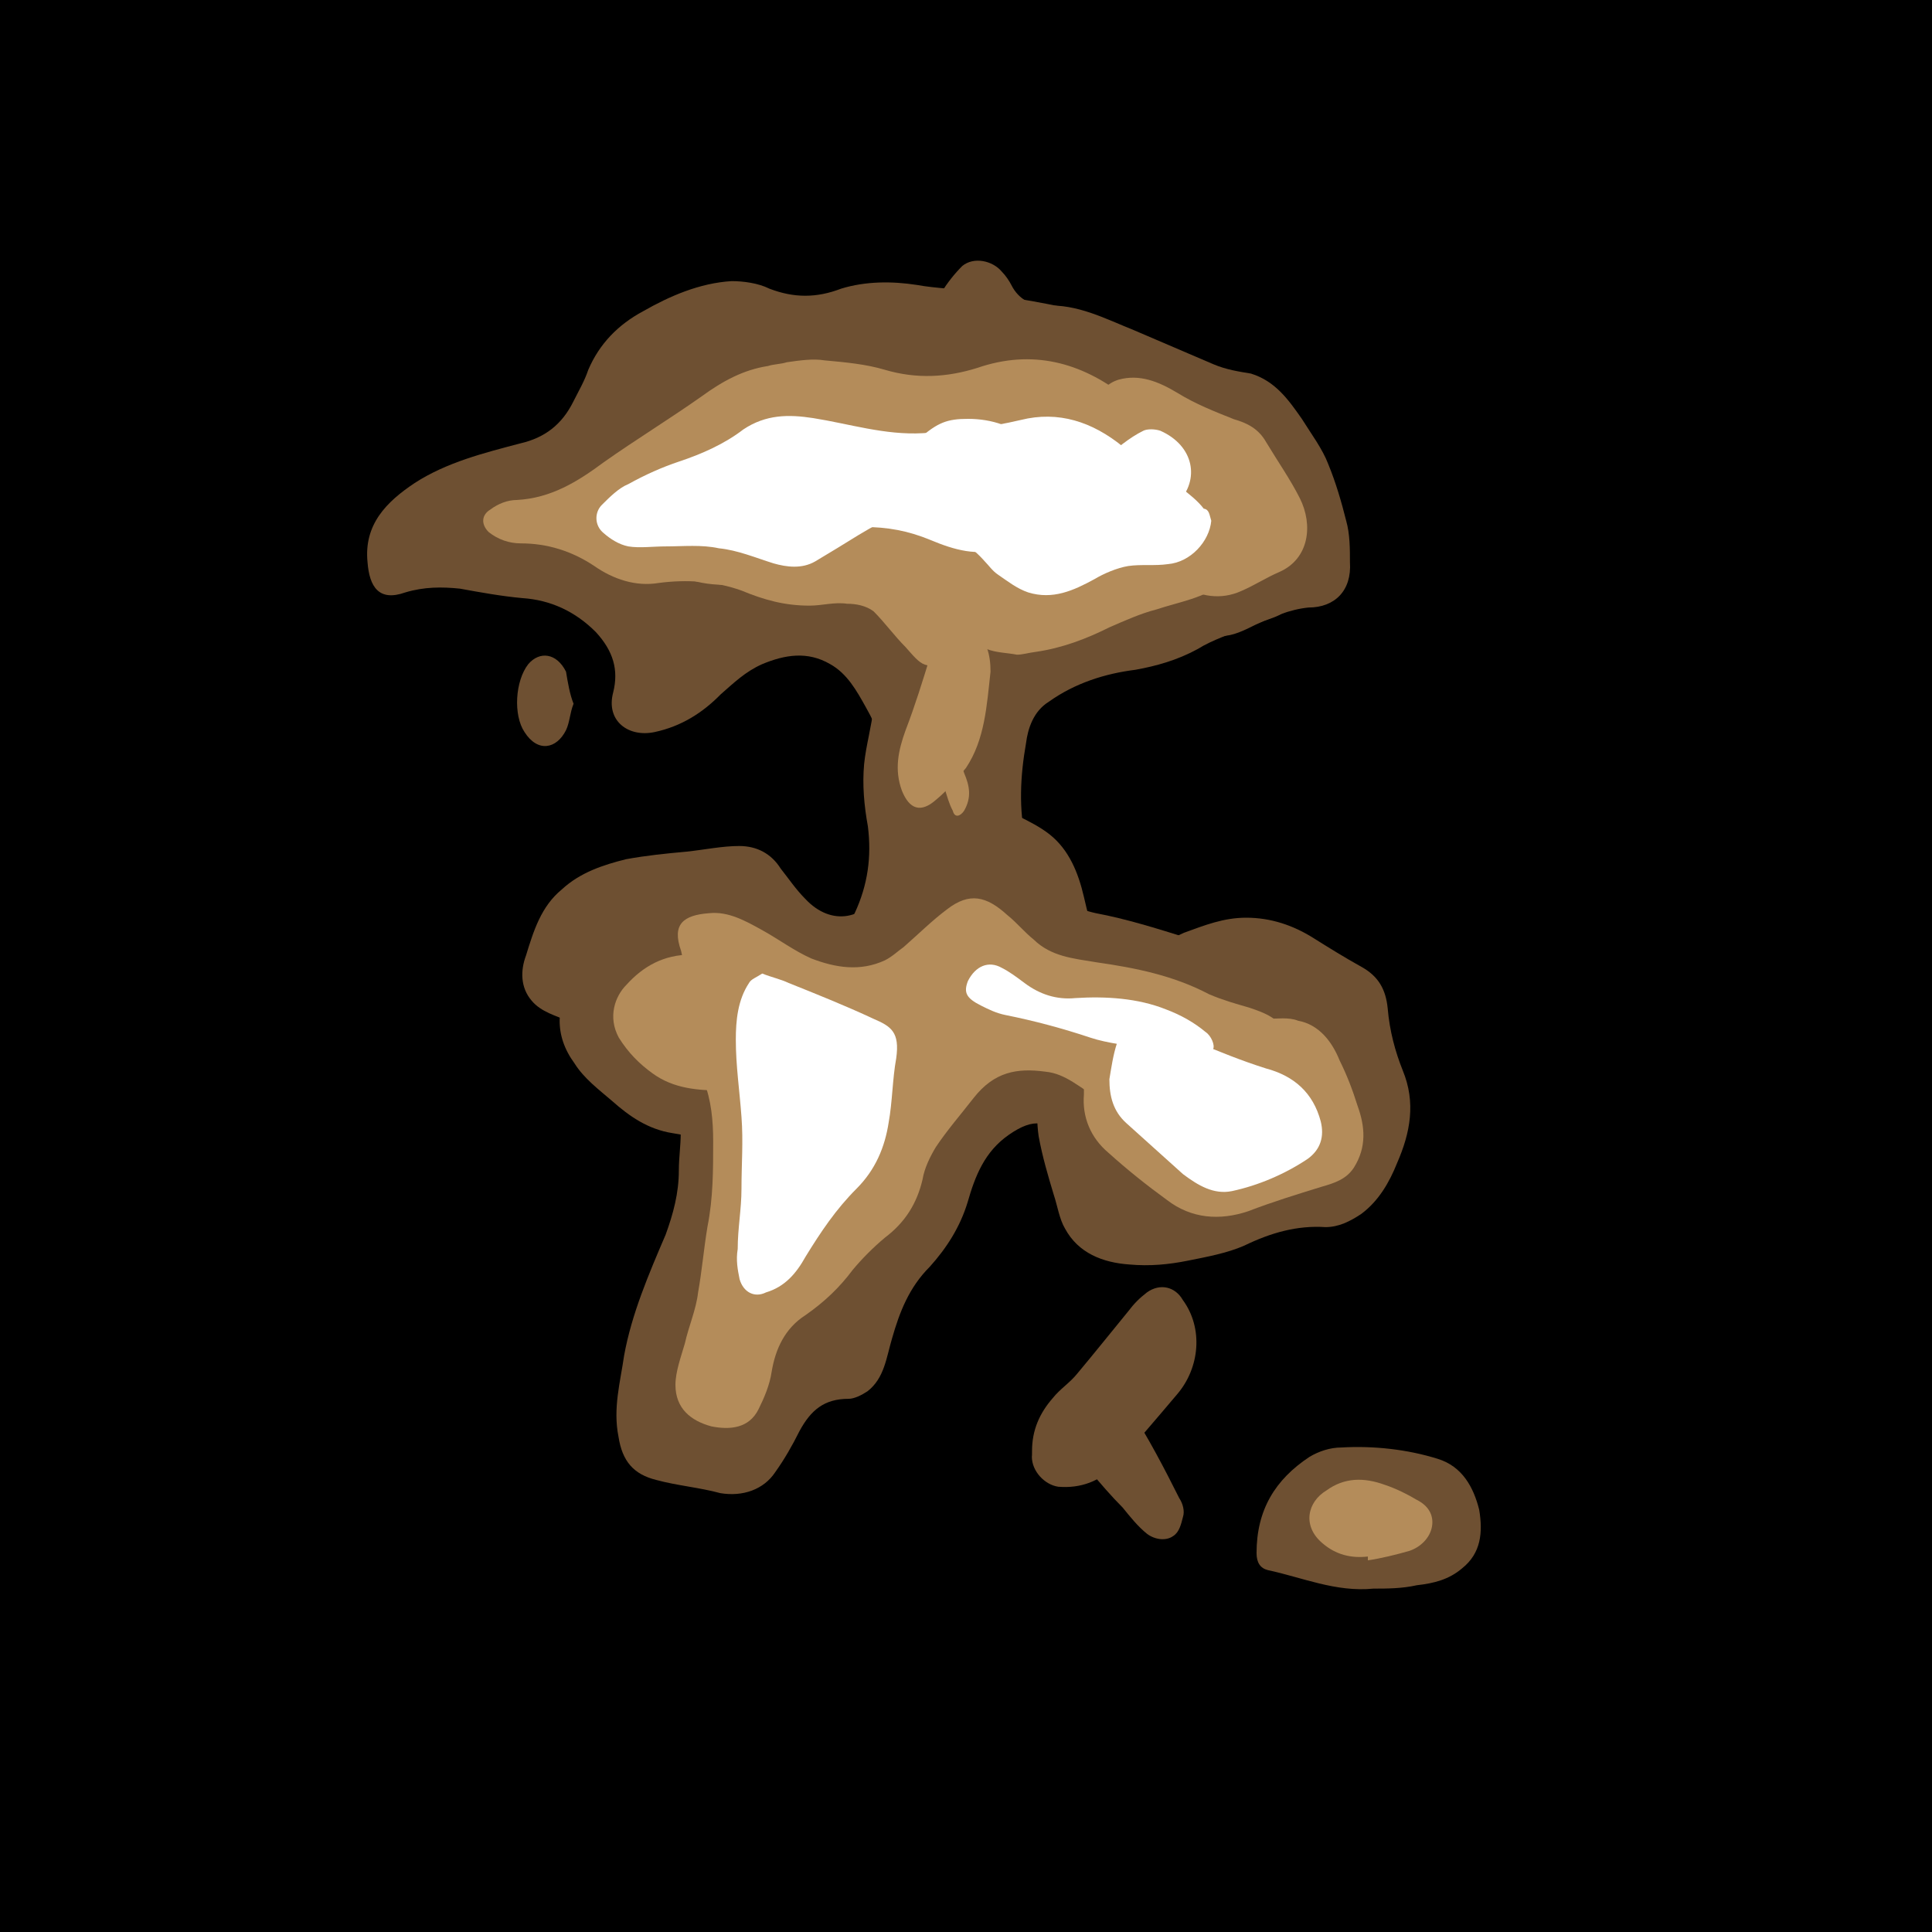
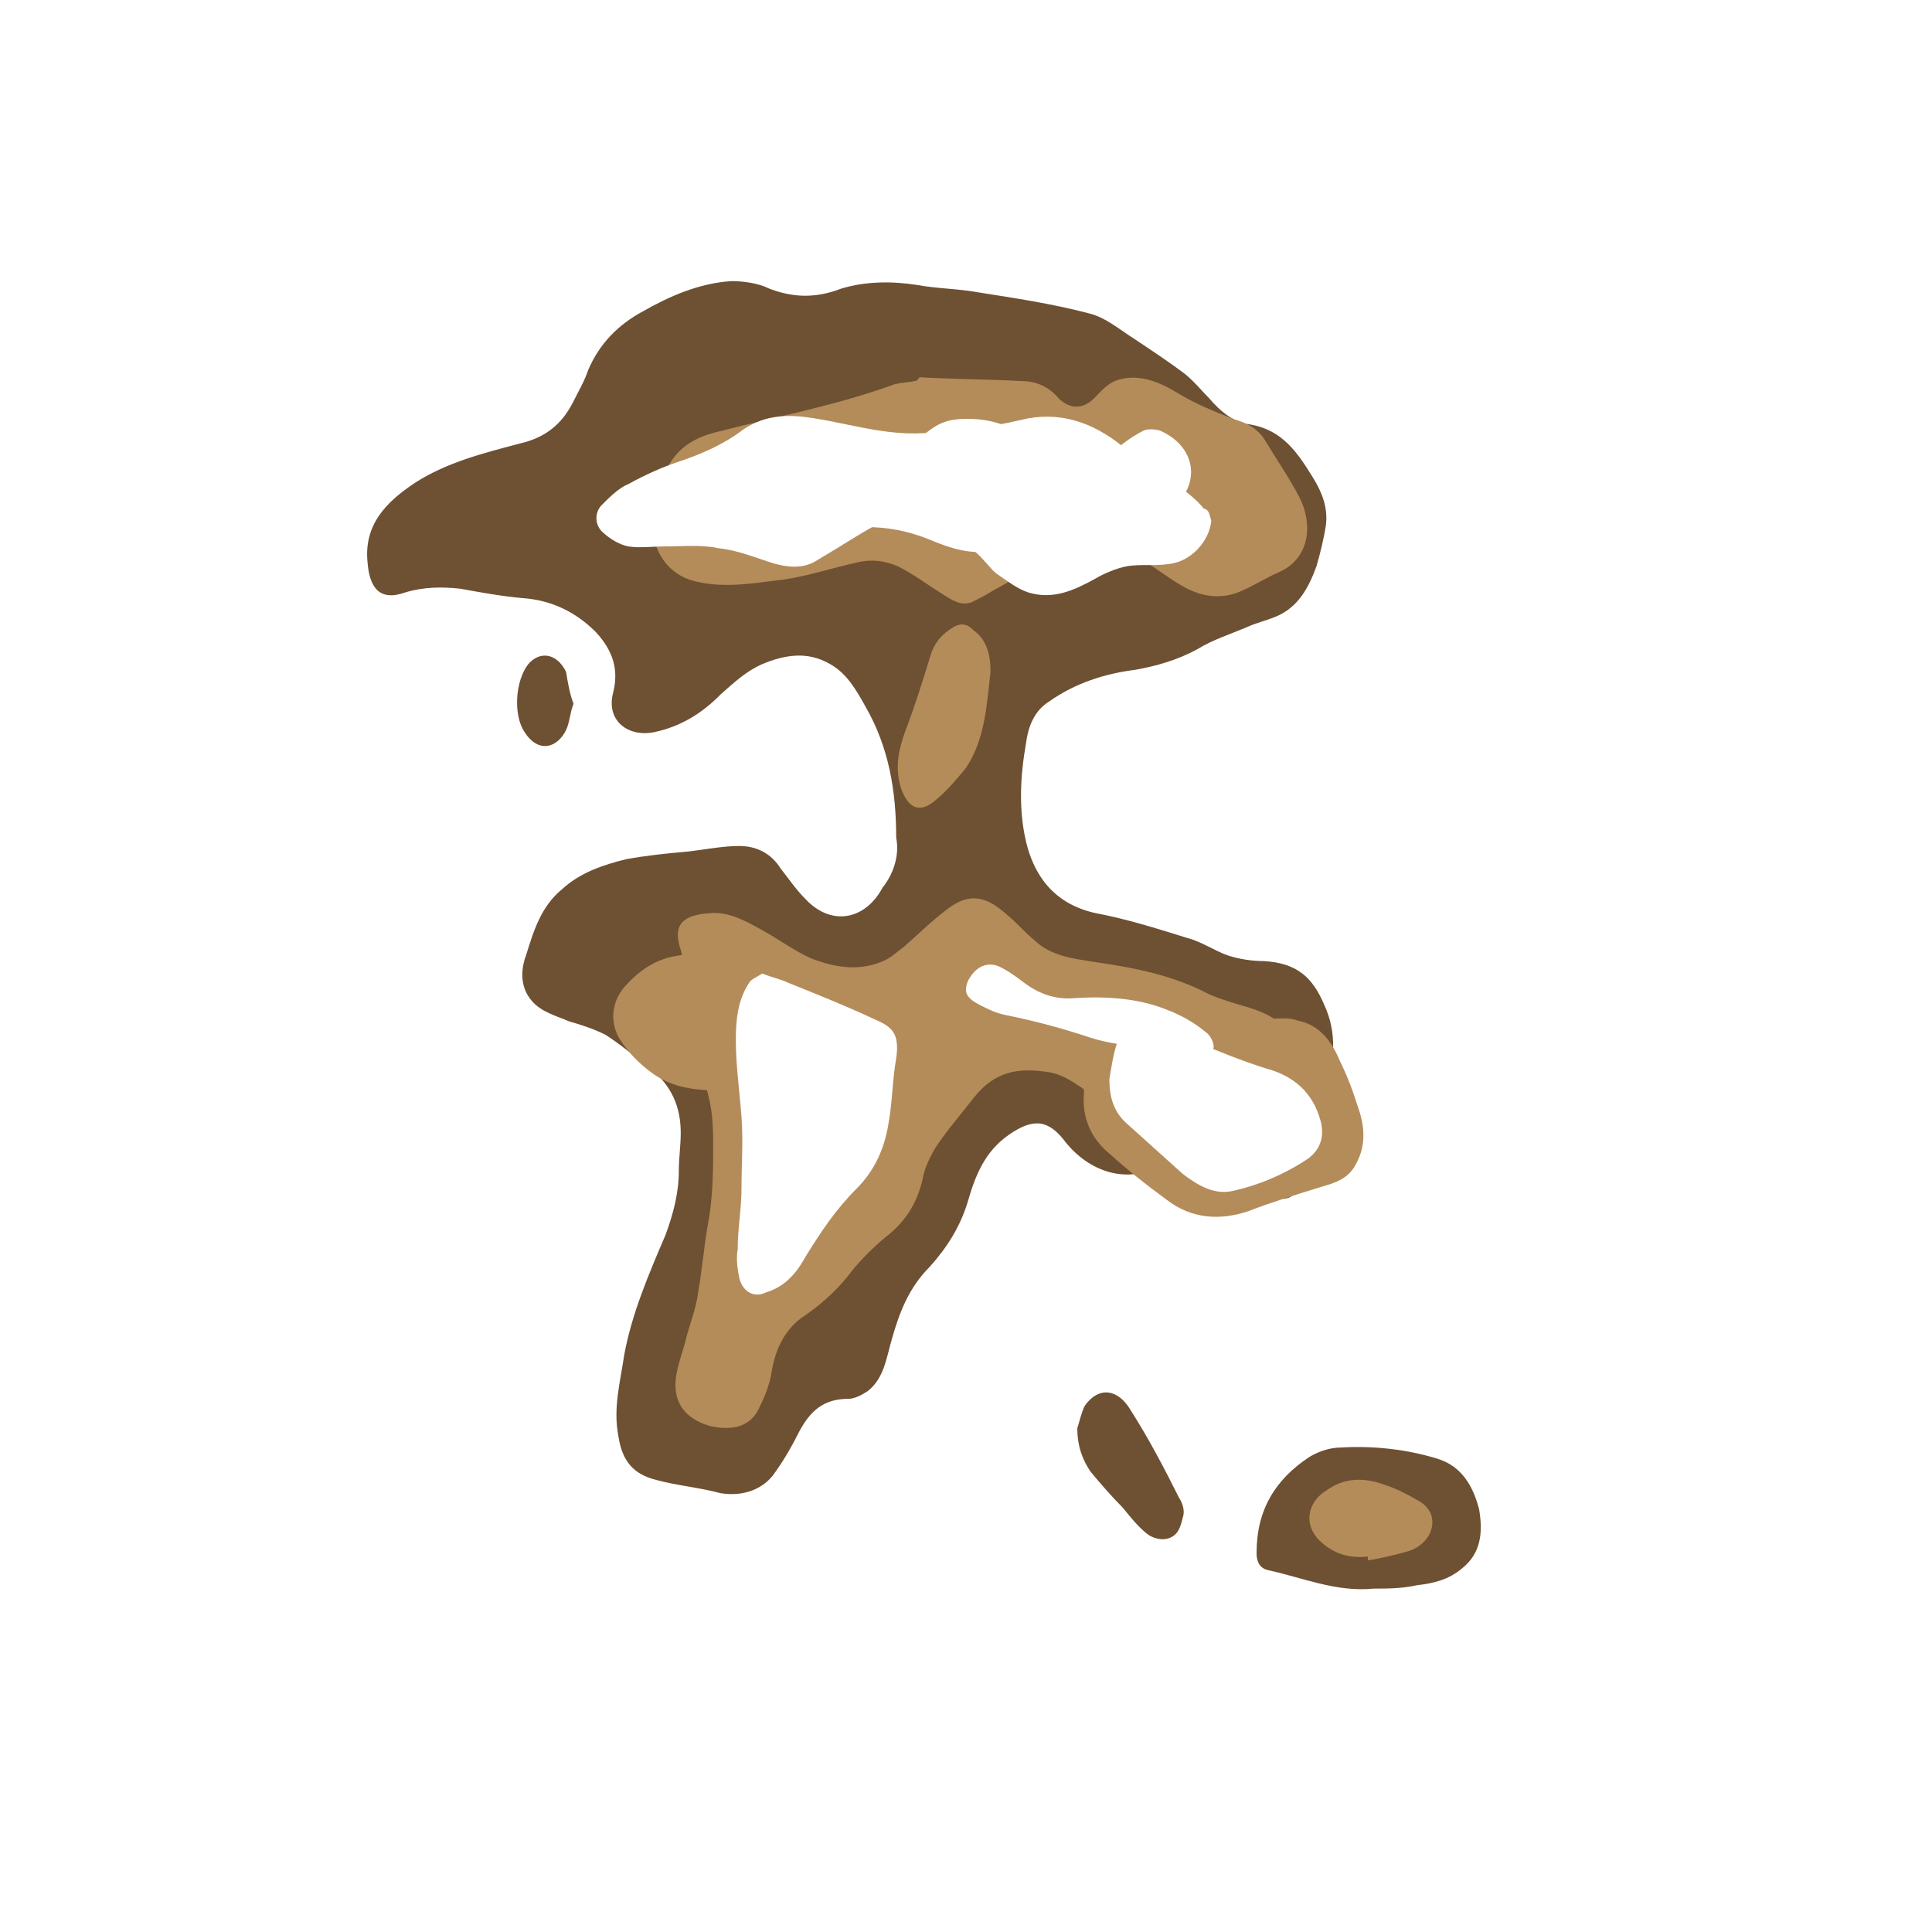
<svg xmlns="http://www.w3.org/2000/svg" id="aiface" viewBox="0 0 1024 1024" width="1024" height="1024">
-   <rect width="1024" height="1024" />
  <g class="bota" fill="#6e5032">
-     <path d="M379,483c18-1,36,3,52,10c11,5,17,3,22-9c7-15,9-30,7-46c-2-11-3-22-2-33c1-10,4-20,5-30c2-15-1-29-13-40c-4-4-10-4-15-4c-11,2-22,1-33-1c-12-2-23-4-35-6c-22-4-36-19-39-42c-3-25,5-46,22-63c9-9,20-13,31-17c24-9.5,47-20,70-29c7-3,15-4,22-5c4-1,7-1,11-1c7-2,12-6,15-12c3-5,7-10,11-14c6-5,16-3,21,3c2,2,4,5,5,7c4,8,11,11,18,11c17-1,32,7,47,13c14,6,28,12,42,18c7,3,14,4,20,5c13,4,20,14,27,24c5,8,11,16,14,24c4,9.7,7,20,9.5,30c2,7,2,15,2,22c1,15-8,24-22,24c-10,1-19,5-28,9.1c-6,3-12,6-18,6c-7,0-14-1-20-4c-11-5-21-12-32-17c-8-4-17-4-25-3c-10,2-14,9.8-16,19c-2,9.9-5,20-7,30c-4,15-8,29-12,43c-1,3-2,6-3,9.3c-3,9.2-1,13,7,18c6,3,12,6,17,10c10,8,15,20,18,33c2,8,3,16,9,21c3,2,7,4,11,5c12,1,23-2,33-7c11-4,21-8,33-8c13-0,25,4,36,11c8,5,16,10,25,15c9.1,5,13,12,14,22c1,12,4,23,8,33c7,17,4,33-3,49c-4,10-9.6,20-19,27c-6,4-12,7-19,7c-15-1-29,3-43,9.8c-9.1,4-20,6-30,8c-10,2-20,3-31,2c-14-1-27-6-34-19c-3-5-4-12-6-18c-3-10-6-20-8-31c-1-7-1-14-0-21c0-9.3,1-19-2-27c-5-12-15-16-27-19c-4-1-7-1-11-1c-7-0-12,2-17,7c-6,6-12,14-22,15c-4,0-8,1-12,2c-12,3-15,12-17,23c-1,7-3,14-5,20c-5,12-18,18-31,13c-11-3-22-7-32-9.6c-6-2-12-3-18-4c-13-2-23-9-32-17c-7-6-15-12-20-20c-11-15-10-31,0-47c11-16,25-29,45-34C362,483,370,483,379,483z" />
    <path d="M728,842c-20,2-38-6-56-9.8c-4-1-6-4-6-9c-0-23,9.9-39,28-51c5-3,11-5,17-5c17-1,35,1,51,6c13,4,19,15,22,27c2,12,1,23-9,31c-7,6-15,8-24,9C743,842,735,842,728,842z" />
    <path d="M571,757c1-3,2-8,4-12c8-11,18-8,24,2c9.6,15,18,31,26,47c2,3,3,7,2,10c-1,4-2,8-5,10c-4,3-10,2-14-1c-5-4-9-9.1-13-14c-6-6-12-13-17-19C574,774,571,767,571,757z" />
    <path d="M304,373c-2,5-2,9.8-4,14c-5,10-15,12-22,1c-6-9-5-27,2-36c6-7,15-6,20,4C301,362,302,368,304,373z" />
    <path d="M399,709.7c3-5,5-11,8-15c4-5,8-5,14-2c8,4,14,17,12,27c-2,9.3-6,11-14,13c-4,1-14-4-16-9C402,719,401,715,399,709.7z" />
  </g>
  <g class="bota2" fill="#6e5032">
    <path d="M475,444c0-25-4-48-16-69c-5-9-10-18-19-23c-12-7-24-5-36,0c-9,4-15,9.9-22,16c-9.7,9.9-21,17-35,20c-14,3-26-6-22-21c3-12,0-22-9.2-32c-11-11-24-17-39-18c-11-1-22-3-33-5c-9.6-1-19-1-29,2c-14,5-19-3-20-16c-2-20,10-32,25-42c17-11,37-16,56-21c13-3,22-10,28-22c3-6,6-11,8-17c6-14,16-24,29-31c14-8,30-15,47-16c6-0,14,1,20,4c13,5,25,5,38,0c13-4,27-4,40-2c11,2,22,2,33,4c19,3,39,6,58,11c9,2,17,9,25,14c9,6,18,12,26,18c5,4,9,9,13,13c6,7,13,13,22,14c17,3,25,15,33,28c5,8,8,16,7,25c-1,7-3,15-5,22c-4,11-9.5,22-22,27c-5,2-9.4,3-14,5c-9.2,4-19,7-27,12c-11,6-22,9-33,11c-16,2-32,7-46,17c-8,5-11,14-12,22c-3,17-4,35,0,52c4,17,14,33,37,38c16,3,32,8,48,13c8,2,15,7,22,9.4c6,2,13,3,19,3c18,1,26,9,32,23c7,15,6,31-1,46c-5,11-9.6,22-9.3,34c0,5-2,9.9-3,15c-1,5-4,8-9,8c-3-0-7-3-9.7-6c-2-2-3-4-4-7c-7-14-13-15-29-13c-7,1-15,5-21,8c-19,11-39,3-51-12c-9-12-17-13-30-4c-13,9-18,22-22,36c-4,13-11,24-20,34c-11,11-16,24-20,38c-3,10-4,21-13,28c-3,2-7,4-10,4c-13-0-20,6-26,17c-4,8-8,15-13,22c-6,9-17,13-29,11c-11-3-23-4-34-7c-12-3-18-9.9-20-23c-3-15,1-29,3-43c4-22,13-43,22-64c4-11,7-22,7-34c0-7,1-13,1-20c-0-14-5-25-16-34c-8-6-16-13-24-18c-6-3-12-5-19-7c-7-3-15-5-20-11c-6-7-6-16-3-24c4-13,8-26,19-35c9.7-9,22-13,34-16c11-2,21-3,32-4c9.5-1,19-3,28-3c9.3-0,17,4,22,12c4,5,8,11,13,16c14,15,32,11,41-6C473,464,477,454,475,444z" />
-     <path d="M547,769c-0-11,4-20,11-28c4-5,9-8,13-13c9.2-11,18-22,27-33c3-4,6-7,9.9-10c7-5,15-3,19,4c11,15,9,36-3,50c-11,13-22,26-33,38c-8,8-18,12-30,11c-7-1-14-8-14-16C547,772,547,770,547,769z" />
  </g>
  <g class="mida" fill="#b48c5a">
    <path d="M488,200c18,1,36,1,54,2c7,0,14,3,19,9c5,5,12,7,19-0c4-4,7-8,13-9.8c11-3,21,1,31,7c9.7,6,20,10,30,14c7,2,13,5,17,12c6,10,13,20,18,30c7,14,5,32-11,39c-7,3-13,7-20,10c-11,5-22,3-32-3c-7-4-13-9-20-13c-13-8-26-7-40-3c-15,4-27,12-40,19c-3,2-7,4-11,6c-6,2-10-1-15-4c-8-5-16-11-24-15c-7-3-14-4-22-2c-14,3-28,8-43,9.5c-15,2-30,4-44-0c-11-3-20-13-21-27c-1-14,3-27,11-38c6-8,15-12,24-14c31-8,63-14,93-25c4-1,8-1,12-2C488,199,488,200,488,200z" />
    <path d="M574,571c1-9.9,2-20,3-30c1-9,7-13,15-15c15-4,30-2,44,6c11,6,22,9,35,8c6-0,12-1,17,1c11,2,18,11,22,21c4,8,7,16,9.5,24c4,11,5,22-2,33c-4,6-10,8-17,10c-13,4-26,8-39,13c-15,5-30,4-43-6c-11-8-21-16-31-25c-9.5-8-14-19-13-31c0-3,0-6,0-9C574,571,574,571,574,571z" />
    <path d="M383,578c-13-0-26-1-37-9c-7-5-13-11-18-19c-6-11-2-22,4-28c9-10,20-16,34-16c9.8,0,20-1,29-1c8,0,16,3,23,8c9,7,9.7,18,3,29c-3,4-6,8-8,12c-3,4-5,8-6,13c-3,9.4-8,10-15,11C389,578,386,578,383,578z" />
    <path d="M525,356c-2,18-3,36-13,51c-5,6-9.9,12-16,17c-8,7-14,5-18-5c-4-11-2-21,2-32c5-13,9-26,13-39c2-7,6-12,13-16c4-2,7-1,9.9,2C523,339,525,347,525,356z" />
    <path d="M725,825c-9,1-17-1-24-7c-11-9.2-8-22,2-28c9.6-7,20-7,31-3c6,2,12,5,17,8c6,3,9,8,8,14c-1,6-6,11-12,13c-7,2-15,4-22,5C725,826,725,825,725,825z" />
  </g>
  <g class="mida2" fill="#b48c5a">
-     <path d="M539,347c-5-1-11-1-16-3c-7-2-13-0-19,4c-13,9-16,4-24-5c-6-6-11-13-17-19c-4-3-9.3-4-14-4c-7-1-13,1-20,1c-13,0-24-3-36-8c-14-5-29-6-44-4c-12,2-24-2-34-9c-12-8-25-12-39-12c-6-0-12-2-17-6c-4-4-4-9,1-12c4-3,9-5,14-5c18-1,32-9.6,46-20c17-12,35-23,52-35c11-8,22-14,35-16c3-1,7-1,10-2c7-1,14-2,20-1c11,1,22,2,32,5c17,5,33,4,49-1c29-10,55-3,78,15c9.1,7,17,16,26,23c6,5,14,9.2,21,14c8,5,17,9,24,14c8,6,11,15,4,23c-7,9-15,17-23,25c-9.6,8-23,10-35,14c-8,2-17,6-25,9.5c-12,6-25,11-39,13C545,346,542,347,539,347z" />
    <path d="M624,583c-9.3,1-19,2-28,3c-5,0-10-2-14-4c-9.2-5-17-13-28-14c-15-2-27,0-38,14c-7,9-14,17-20,26c-3,5-6,11-7,17c-3,13-9.4,23-20,31c-6,5-12,11-17,17c-7,9.4-15,17-25,24c-11,7-16,18-18,30c-1,7-4,14-7,20c-5,10-15,11-25,9c-11-3-19-9.6-19-22c0-7,3-15,5-22c2-9,6-18,7-27c2-11,3-23,5-35c3-15,3-30,3-45c0-11-1-22-5-32c-3-7-7-14-12-21c-6-8-7-16-2-25c4-7,4-15,2-23c-5-14,1-19,15-20c10-1,19,4,28,9c9,5,17,11,26,15c13,5,26,7,39,1c4-2,7-5,9.9-7c8-7,15-14,23-20c12-9.3,21-7,32,3c5,4,9,9,14,13c9.2,9,21,10,33,12c21,3,41,7,60,17c7,3,14,5,21,7c9,3,17,6,21,16c3,11-2,20-12,26c-11,6-22,9-35,9c-4-0-7,0-11,0C624,583,624,583,624,583z" />
-     <path d="M501,419c1-4,2-7,3-9.3c2-4,6-4,7-0c3,7,4,13,0,20c-2,3-5,4-6,0C503,426,502,422,501,419z" />
  </g>
  <g class="topa" fill="#ffffff">
    <path d="M513,222c13-0,24,4,34,12c7,6,15,11,25,11c9.1,0,16-4,23-9.7c4-3,7-5,11-7c2-1,6-1,9,0c18,8,21,26,9.4,38c-5,5-11,6-17,5c-15-2-29,1-43,6c-11,4-22,9.1-33,13c-13,5-26,1-38-4c-12-5-23-7-36-7c-9.7-0-19-2-27-8c-8-6-8-12,0-17c8-6,17-8,26-8c12-1,22-6,31-14C497,224,502,222,513,222z" />
    <path d="M588,572c1-6,2-13,4-19c3-9.5,12-14,22-10c7,3,13,7,20,9.3c12,5,24,9.9,37,14c15,4,25,13,29,28c2,8-0,15-7,20c-12,8-26,14-40,17c-9.7,2-18-3-26-9c-10-9-20-18-30-27C590,589,588,581,588,572z" />
  </g>
  <g class="topa2" fill="#ffffff">
    <path d="M642,276c-1,11-11,22-23,23c-7,1-14-0-21,1c-6,1-13,4-18,7c-11,6-22,11-35,7c-6-2-11-6-16-9.4c-3-2-5-5-7-7c-7-8-15-13-25-16c-6-2-11-5-17-6c-9.8-2-18,4-25,8c-8,5-15,9.2-23,14c-7,4-15,3-22,1c-9.6-3-19-7-29-8c-9.1-2-19-1-28-1c-7,0-14,1-20,0c-5-1-9.6-4-13-7c-5-4-5-11-1-15c4-4,9-9,14-11c9-5,18-9,27-12c12-4,24-9.3,34-17c12-8,24-8,37-6c19,3,38,9.1,58,8c18-1,35-3,52-7c20-5,38,1,54,14c9.7,8,21,15,31,22c4,3,9,7,12,11C641,270,641,273,642,276z" />
    <path d="M404,516c5,2,9.8,3,14,5c15,6,30,12,45,19c9.3,4,14,7,12,21c-2,11-2,23-4,34c-2,13-7,25-17,35c-11,11-19,23-27,36c-5,9-11,16-21,19c-6,3-12-0-14-7c-1-5-2-10-1-16c0-11,2-21,2-32c0-13,1-25-0-38c-1-14-3-27-3-41c-0-10,1-21,7-30C398,519,401,518,404,516z" />
    <path d="M631,561c-8-2-15-3-23-5c-10-2-21-3-30-6c-15-5-30-9-45-12c-5-1-9-3-13-5c-8-4-9.3-7-7-13c4-8,11-11,18-7c4,2,8,5,12,8c8,6,17,9,27,8c16-1,33,0,48,6c8,3,15,7,21,12c3,2,5,7,4,9c-1,3-6,4-9,5c-1,0-2,0-4,0C631,561,631,561,631,561z" />
  </g>
  <style> #aiface{}.bota { animation: 3.0s bota infinite alternate ease-in-out; } @keyframes bota { from { opacity: 0.75; } to { opacity: 0.1; }} #aiface2{}.mida { animation: 2.0s mida infinite alternate ease-in-out; } @keyframes mida { from { opacity: 0.75; } to { opacity: 0.1; }} #aiface3{}.topa { animation: 1.5s topa infinite alternate ease-in-out; } @keyframes topa { from { opacity: 0.75; } to { opacity: 0.1; }} #aiface4{}.bota2 { animation: 2.0s bota2 infinite alternate ease-in-out; } @keyframes bota2 { from { opacity: 0.1; } to { opacity: 0.75; }} #aiface5{}.mida2 { animation: 1.5s mida2 infinite alternate ease-in-out; } @keyframes mida2 { from { opacity: 0.1; } to { opacity: 0.75; }} #aiface6{}.topa2 { animation: 1.0s topa2 infinite alternate ease-in-out; } @keyframes topa2 { from { opacity: 0.1; } to { opacity: 0.75; }} </style>
</svg>